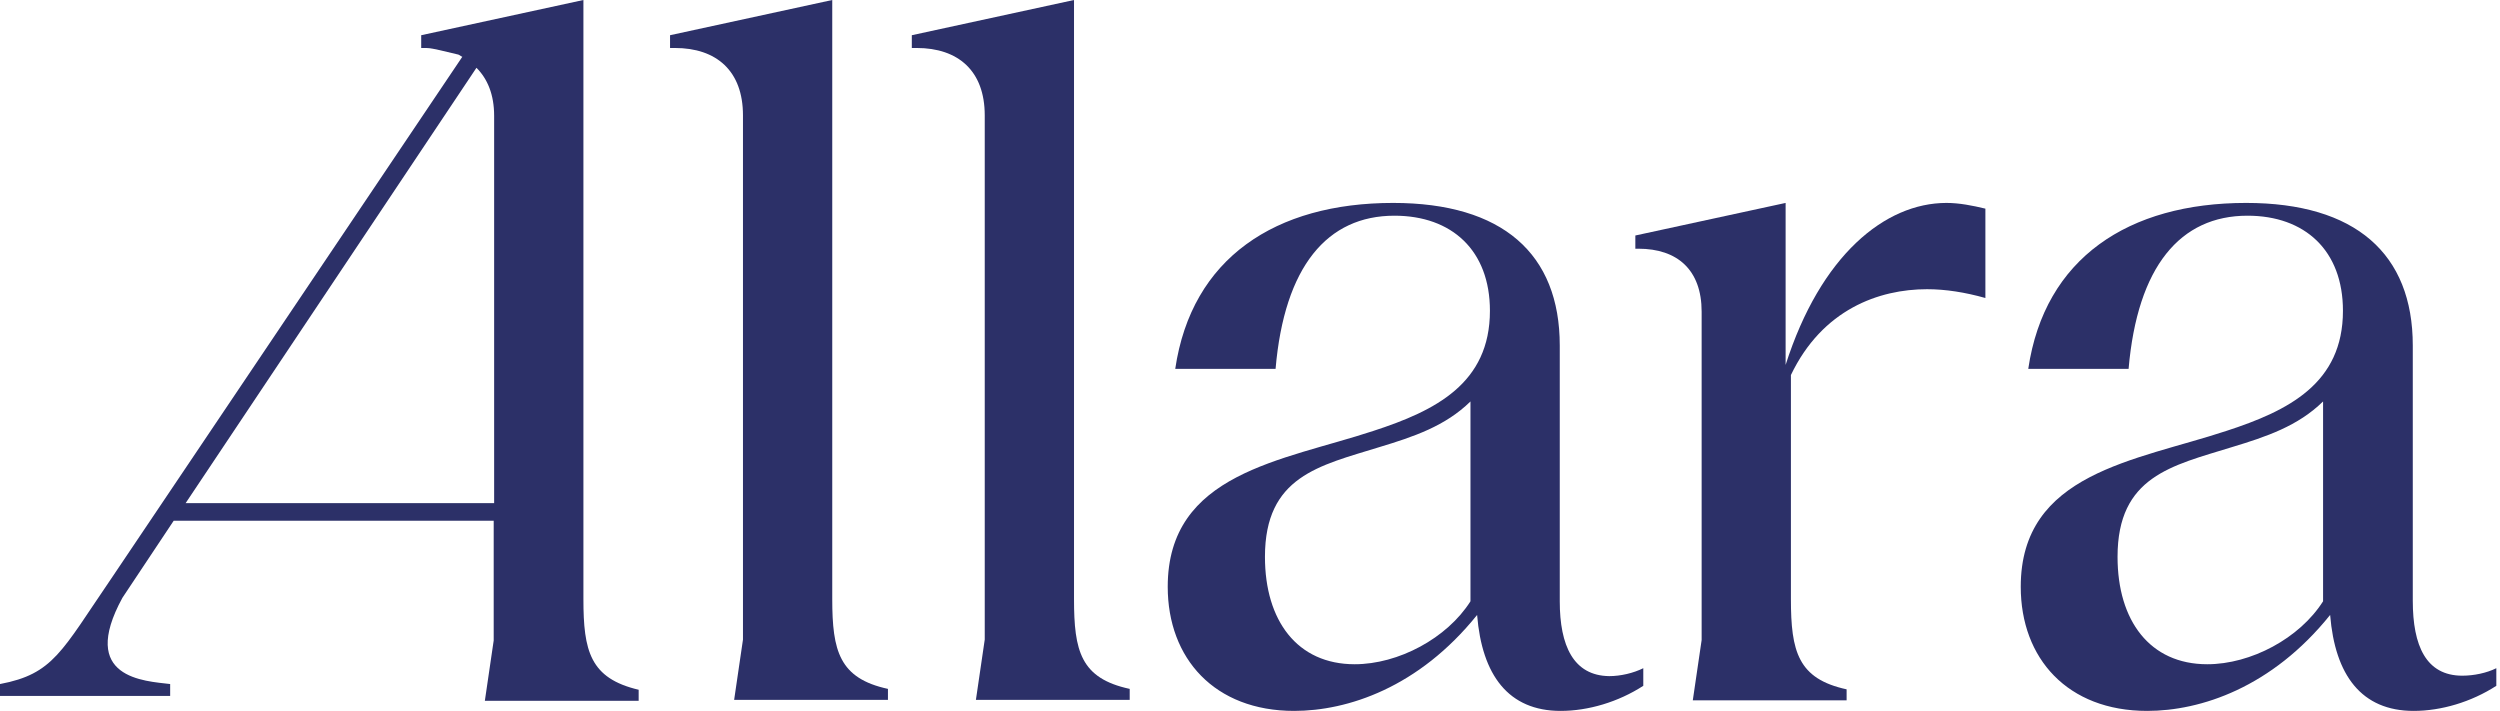
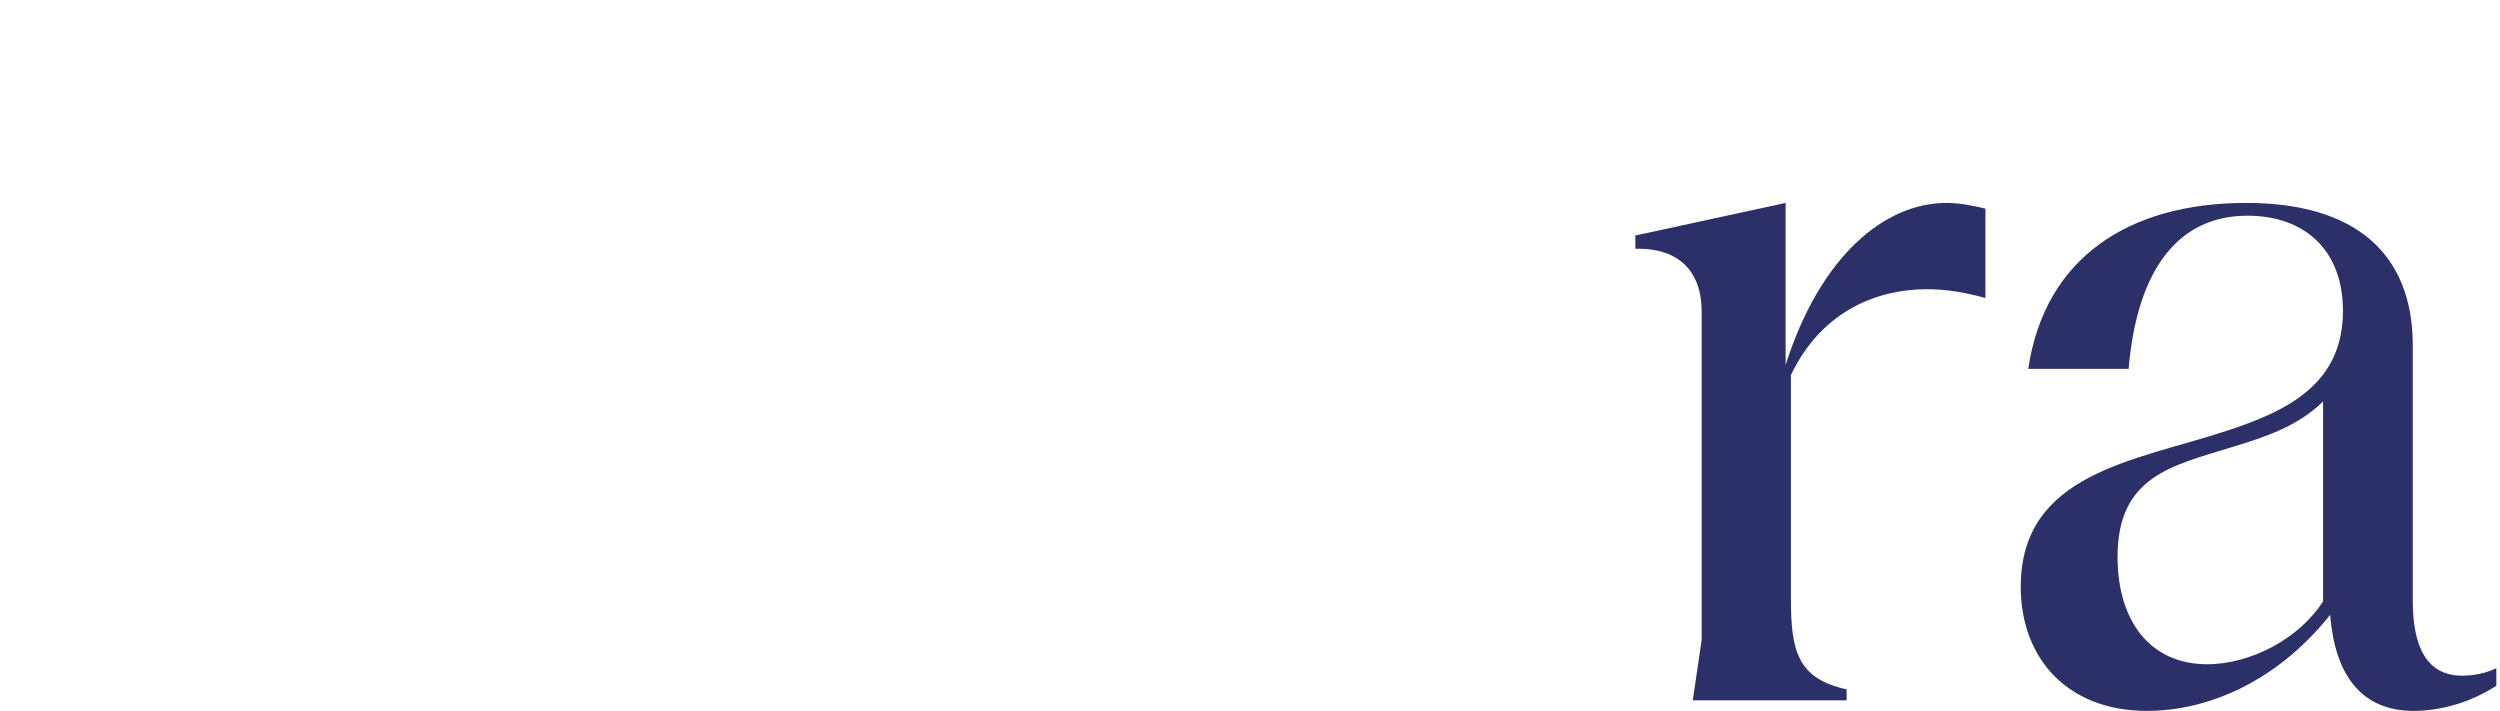
<svg xmlns="http://www.w3.org/2000/svg" width="211" height="60" viewBox="0 0 211 60" fill="none">
-   <path d="M131.644 50.749V29.164C131.644 21.4 126.794 17.127 117.58 17.127C107.658 17.127 100.57 21.771 99.19 31.133H107.658C108.404 22.477 112.022 18.205 117.692 18.205C122.542 18.205 125.75 21.14 125.75 26.229C125.75 32.359 121.161 34.663 115.902 36.372C108.254 38.898 98.556 39.901 98.556 49.523C98.556 55.579 102.51 60 109.224 60C113.738 60 119.744 58.031 124.668 51.901C125.078 56.991 127.317 60 131.718 60C134.031 60 136.568 59.257 138.694 57.882V56.396C137.873 56.805 136.792 57.065 135.822 57.065C132.8 57.028 131.644 54.502 131.644 50.749ZM124.108 50.749C122.131 53.87 118.028 56.062 114.335 56.062C109.485 56.062 106.762 52.384 106.762 46.997C106.762 40.198 111.351 39.307 116.387 37.746C119.334 36.855 121.982 35.963 124.108 33.883V50.749Z" fill="#2C3068" />
  <path d="M207.817 57.028C204.758 57.028 203.639 54.502 203.639 50.712V29.164C203.639 21.4 198.79 17.127 189.576 17.127C179.653 17.127 172.566 21.771 171.185 31.133H179.653C180.399 22.477 184.018 18.205 189.688 18.205C194.537 18.205 197.745 21.14 197.745 26.229C197.745 32.359 193.157 34.663 187.897 36.372C180.25 38.898 170.551 39.901 170.551 49.523C170.551 55.579 174.505 60 181.22 60C185.734 60 191.74 58.031 196.664 51.901C197.074 56.991 199.312 60 203.714 60C206.027 60 208.563 59.257 210.69 57.882V56.396C209.869 56.805 208.787 57.028 207.817 57.028ZM196.067 50.749C194.09 53.87 189.986 56.062 186.293 56.062C181.444 56.062 178.721 52.384 178.721 46.997C178.721 40.198 183.309 39.307 188.345 37.746C191.292 36.855 193.94 35.963 196.067 33.883V50.749Z" fill="#2C3068" />
-   <path d="M70.242 50.563V0L56.552 2.972V4.05H56.962C60.469 4.05 62.707 5.981 62.707 9.734V53.981L61.961 59.071H74.943V58.142C70.839 57.25 70.242 54.947 70.242 50.563Z" fill="#2C3068" />
-   <path d="M90.647 50.563V0L76.957 2.972V4.05H77.367C80.874 4.05 83.112 5.981 83.112 9.734V53.981L82.366 59.071H95.347V58.142C91.207 57.25 90.647 54.947 90.647 50.563Z" fill="#2C3068" />
  <path d="M150.706 30.799V17.127L138.023 19.876V20.991H138.284C141.566 20.991 143.618 22.774 143.618 26.304V54.019L142.872 59.108H155.854V58.18C151.75 57.288 151.153 54.985 151.153 50.563V31.653C153.802 26.118 158.577 24.409 162.643 24.409C164.209 24.409 165.851 24.669 167.567 25.152V17.61C166.485 17.35 165.366 17.127 164.284 17.127C159.099 17.127 153.653 21.548 150.706 30.799Z" fill="#2C3068" />
-   <path d="M49.24 50.563V0L35.55 2.972V4.05H35.961C36.371 4.05 36.707 4.161 37.117 4.235L38.684 4.607C38.795 4.644 38.907 4.755 39.019 4.793L9.4 48.817C5.185 54.984 4.514 56.879 0 57.733V58.736H14.362V57.733C12.236 57.473 6.603 57.288 10.333 50.452L14.66 43.95H41.668V54.055L40.922 59.145H53.903V58.216C49.8 57.25 49.24 54.947 49.24 50.563ZM15.667 42.464L40.213 5.721C41.146 6.65 41.705 7.988 41.705 9.771V42.464H15.667Z" fill="#2C3068" />
</svg>